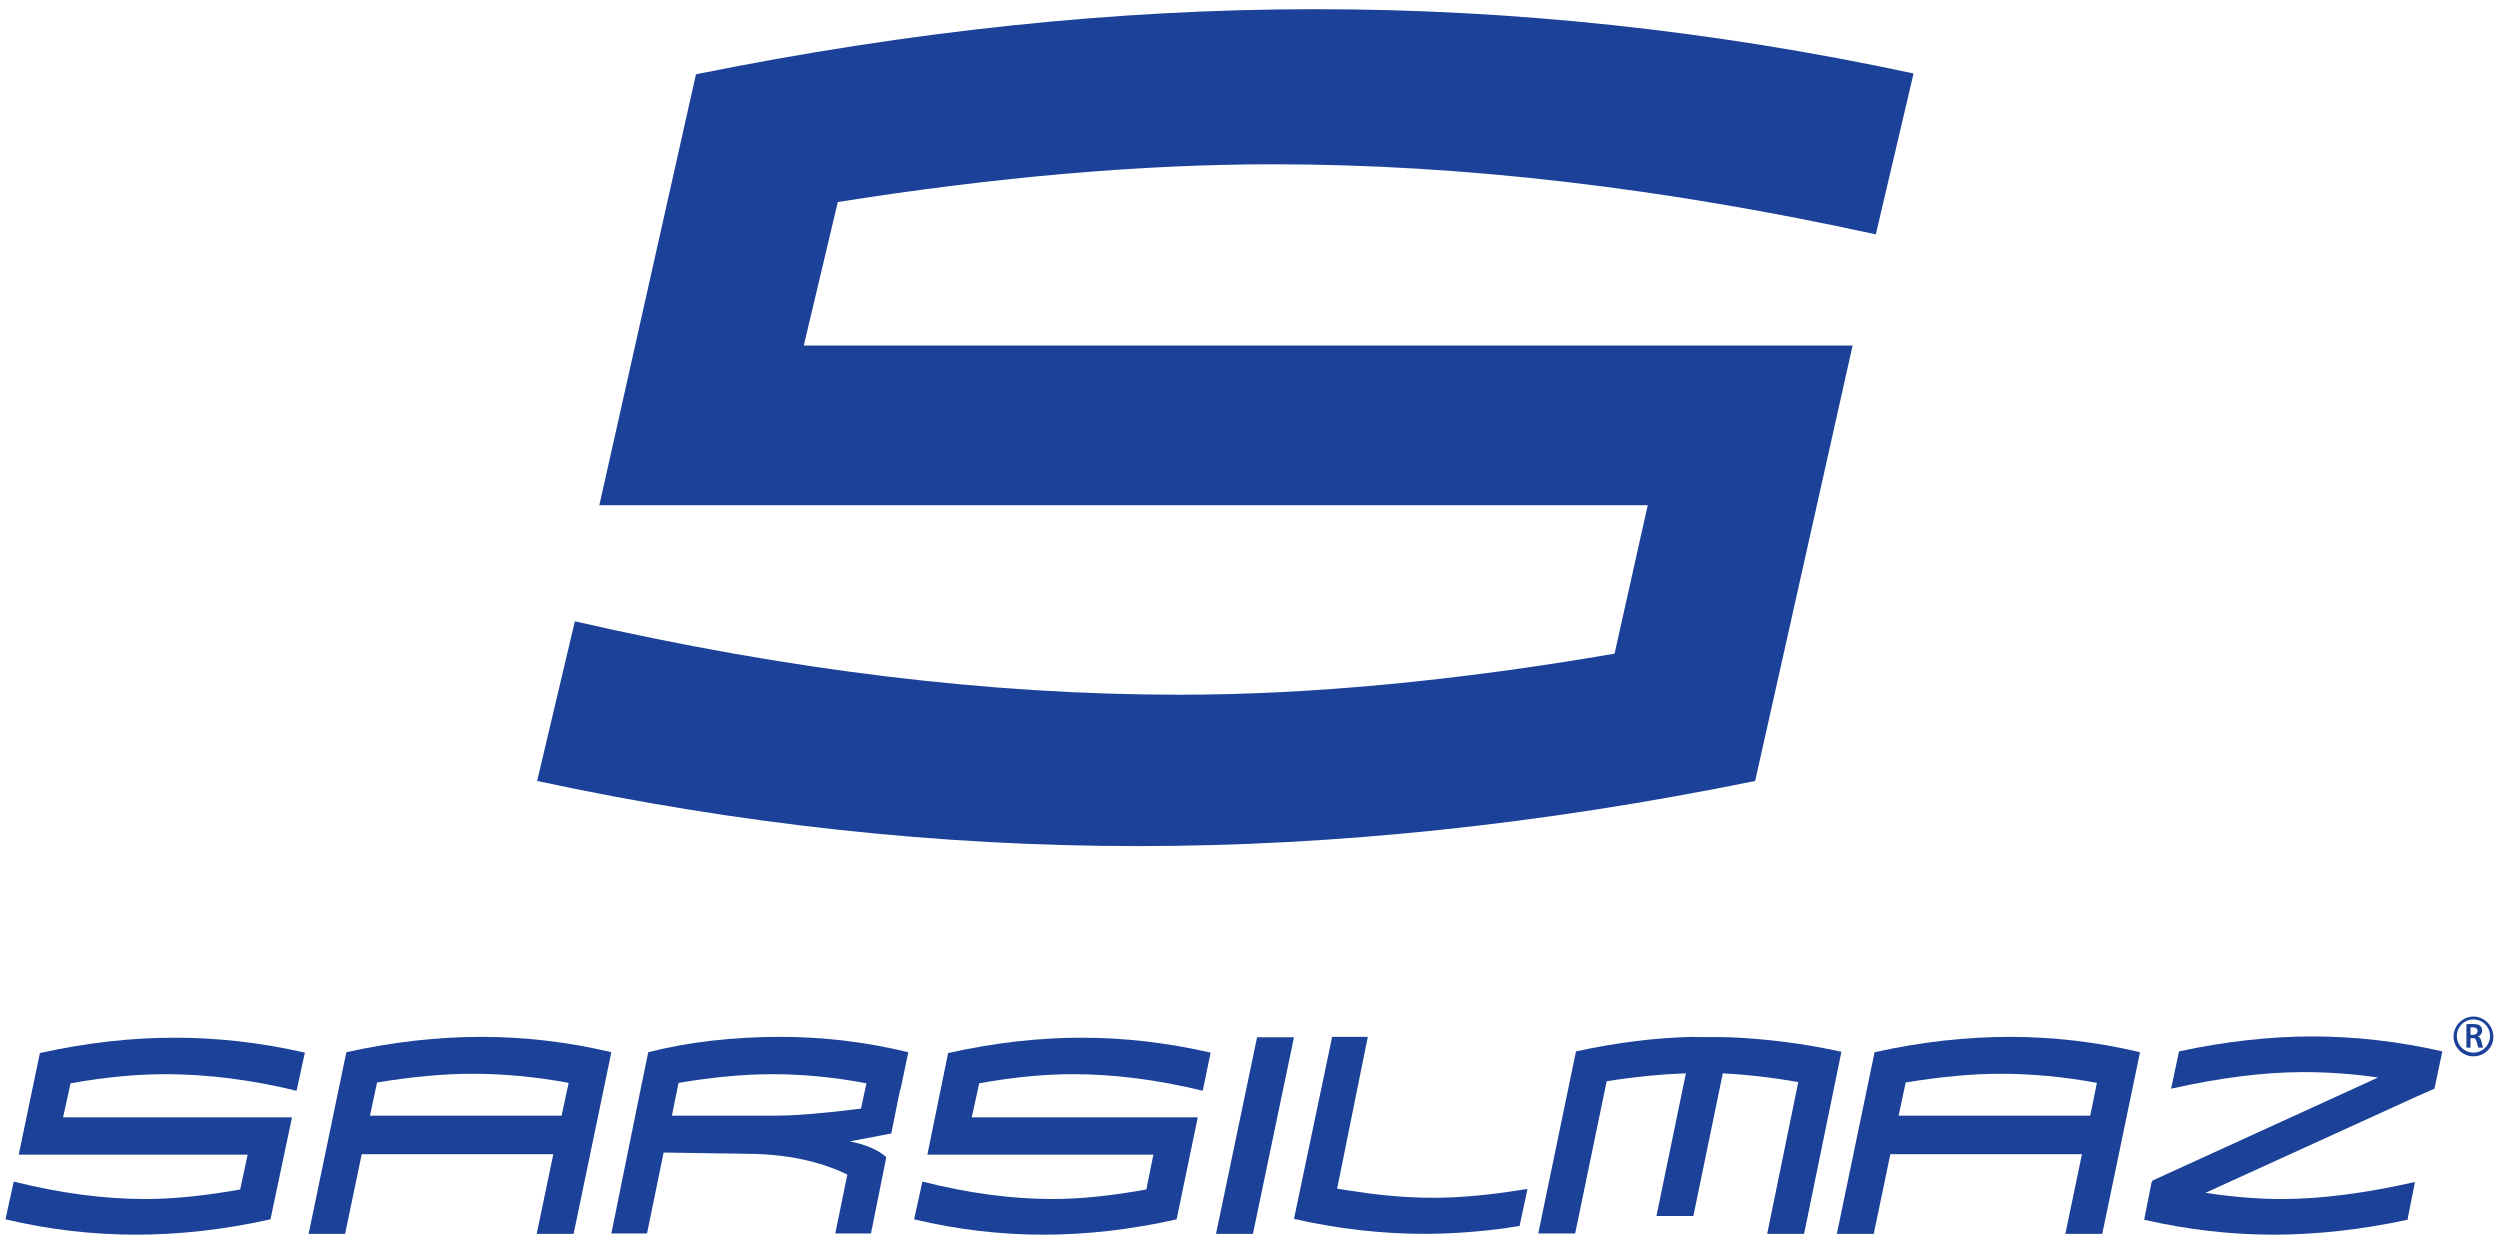
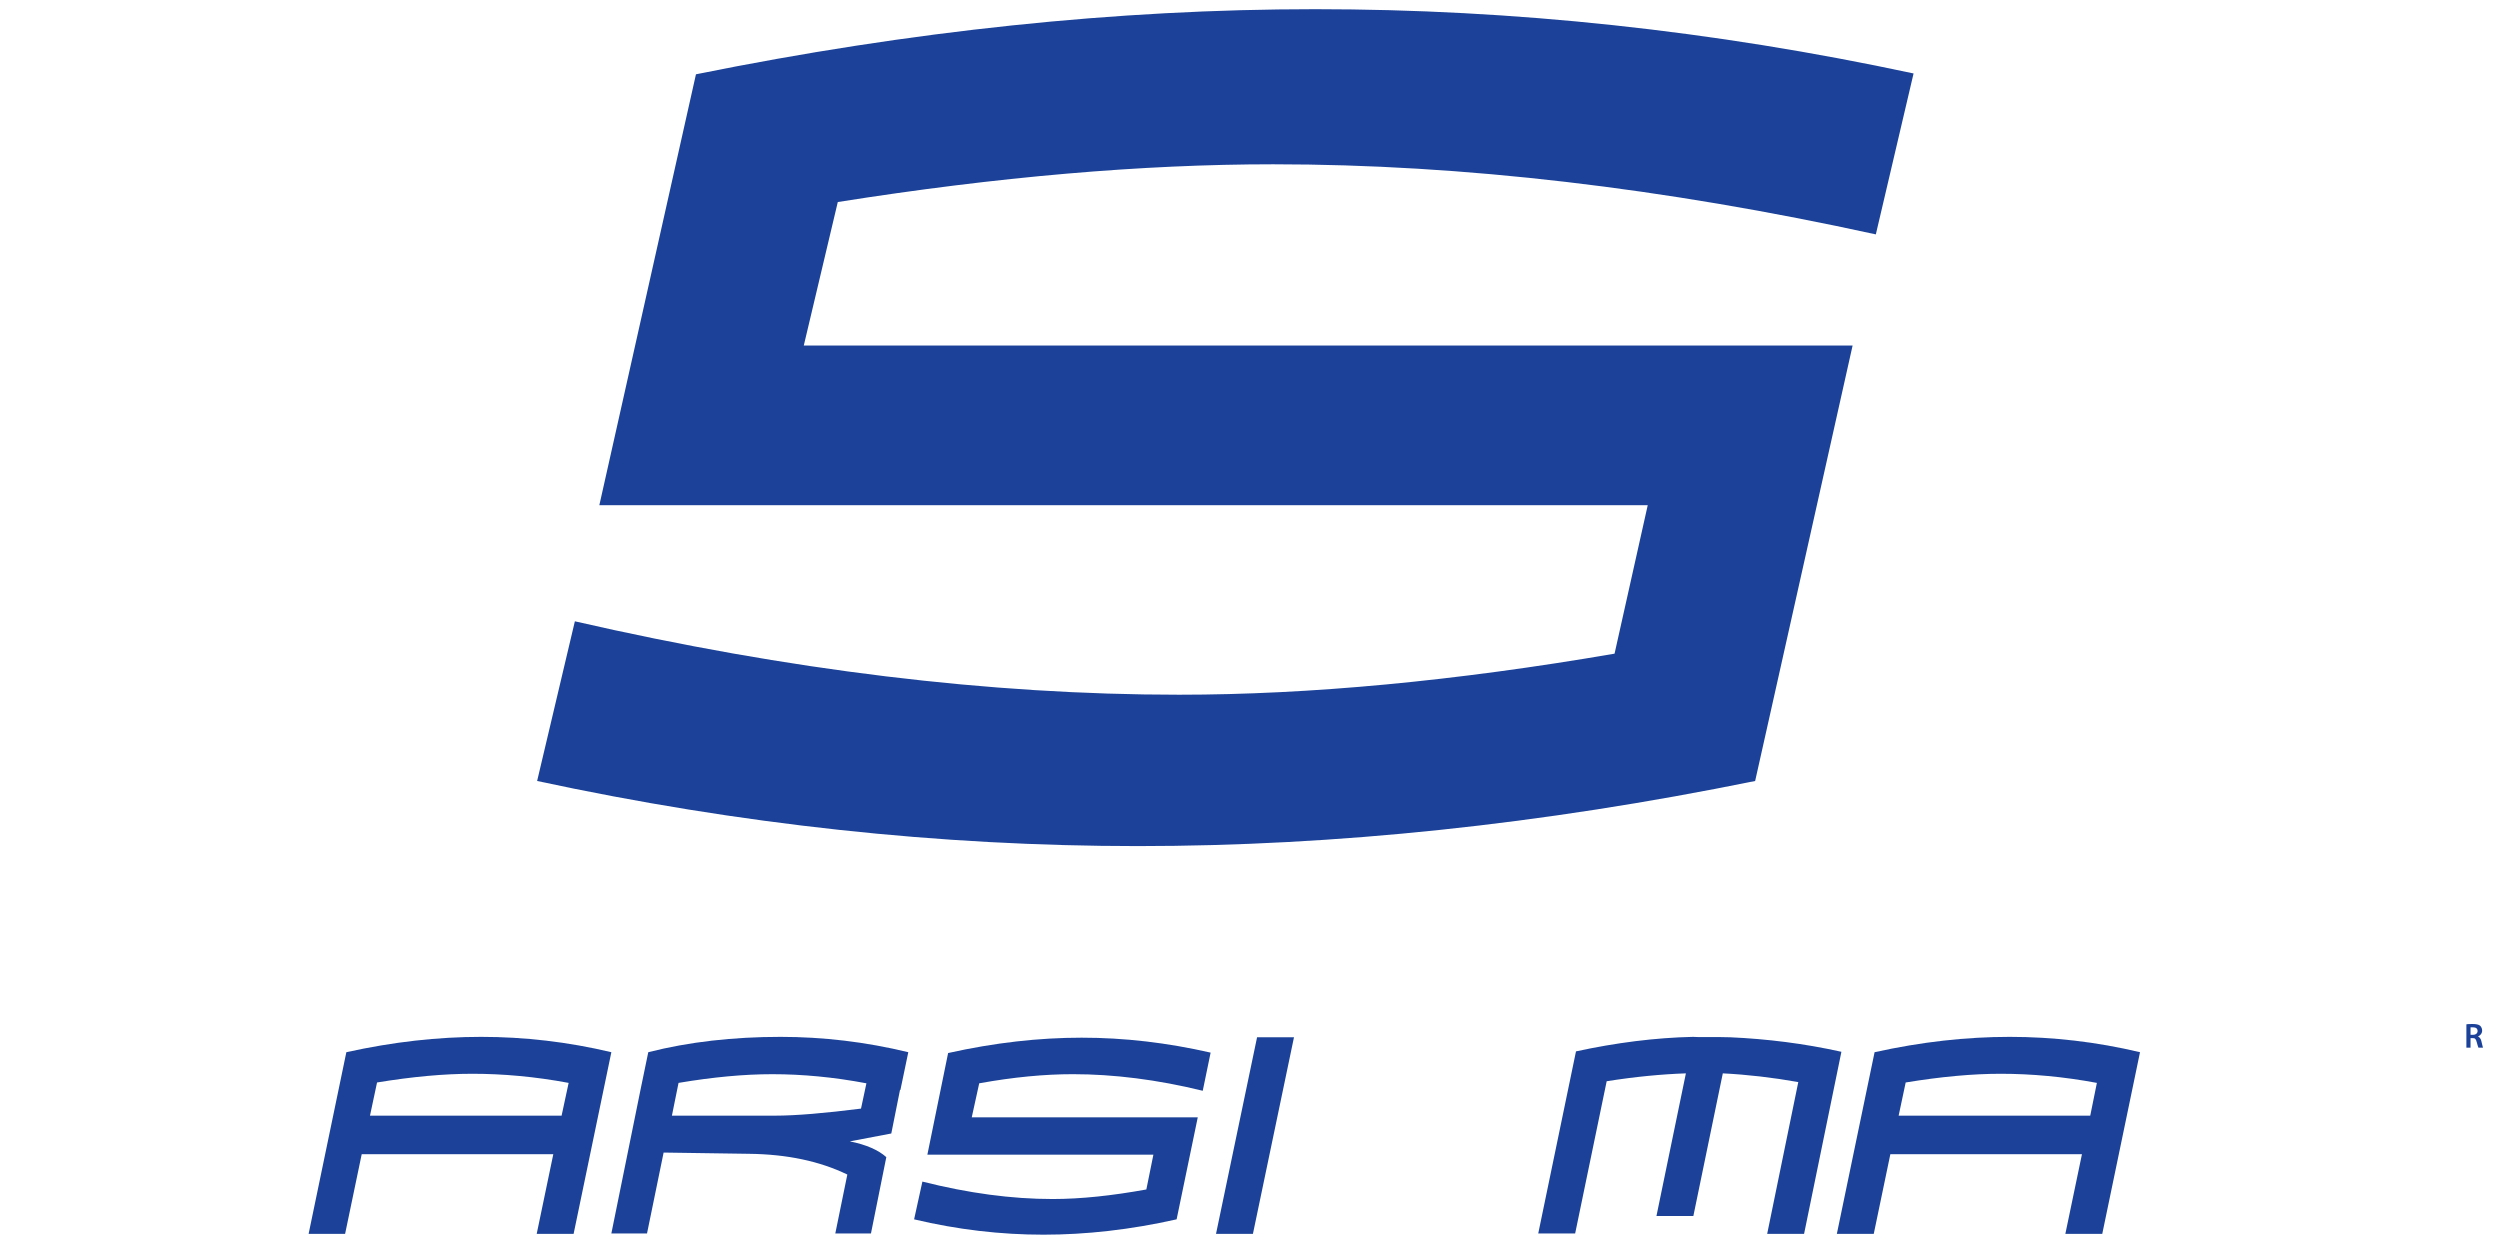
<svg xmlns="http://www.w3.org/2000/svg" width="204" height="101" viewBox="0 0 204 101" fill="none">
  <path d="M143.22 63.728C125.758 67.281 108.973 69.041 92.831 69.041C76.689 69.041 60.344 67.281 43.829 63.728L46.909 50.699C64.337 54.693 80.75 56.689 96.215 56.689C106.875 56.689 118.753 55.572 131.748 53.339L134.455 41.224H48.906L56.79 6.063C74.354 2.51 91.173 0.75 107.315 0.75C123.457 0.75 139.735 2.476 156.147 5.995L153.068 19.126C135.741 15.335 119.362 13.406 103.897 13.406C93.237 13.406 81.393 14.422 68.364 16.486L65.589 28.195H151.173L143.22 63.728Z" fill="#1B4298" />
-   <path d="M22.07 99.498C18.279 100.344 14.591 100.75 11.105 100.75C7.586 100.75 4.032 100.344 0.445 99.498L1.122 96.418C4.912 97.366 8.499 97.84 11.85 97.84C14.185 97.84 16.756 97.569 19.599 97.061L20.208 94.219H1.528L3.254 85.928C7.078 85.082 10.733 84.675 14.252 84.675C17.772 84.675 21.325 85.082 24.878 85.894L24.201 89.007C20.445 88.094 16.858 87.653 13.508 87.653C11.173 87.653 8.601 87.89 5.758 88.398L5.149 91.173H23.829L22.07 99.498Z" fill="#1B4298" />
  <path d="M46.807 100.682H43.795L45.149 94.185H29.515L28.161 100.682H25.183L28.262 85.86C32.087 85.014 35.741 84.608 39.261 84.608C42.78 84.608 46.334 85.014 49.887 85.86L46.807 100.682ZM30.767 88.33L30.191 91.038H45.826L46.401 88.364C43.694 87.857 41.054 87.62 38.55 87.62C36.215 87.62 33.643 87.857 30.767 88.33Z" fill="#1B4298" />
  <path d="M52.899 85.86C56.215 85.014 59.836 84.608 63.694 84.608C67.146 84.608 70.631 85.014 74.117 85.86L73.474 88.94H73.44L72.73 92.493L69.345 93.136C70.699 93.407 71.68 93.847 72.323 94.422L71.071 100.649H68.161L69.142 95.843C66.909 94.76 64.235 94.185 61.122 94.151L54.151 94.049L52.797 100.649H49.887L52.29 88.804L52.899 85.86ZM54.828 91.038H63.22C64.946 91.038 67.315 90.835 70.259 90.462L70.699 88.398C68.026 87.891 65.454 87.654 63.017 87.654C60.716 87.654 58.178 87.891 55.369 88.364L54.828 91.038Z" fill="#1B4298" />
  <path d="M96.012 99.498C92.256 100.344 88.635 100.75 85.149 100.75C81.663 100.75 78.144 100.344 74.591 99.498L75.267 96.418C79.024 97.366 82.543 97.84 85.894 97.84C88.195 97.84 90.733 97.569 93.542 97.061L94.117 94.219H75.674L77.366 85.928C81.156 85.082 84.777 84.675 88.262 84.675C91.748 84.675 95.234 85.082 98.787 85.894L98.144 89.007C94.421 88.094 90.868 87.653 87.552 87.653C85.251 87.653 82.713 87.89 79.904 88.398L79.295 91.173H97.738L96.012 99.498Z" fill="#1B4298" />
  <path d="M102.577 84.642H105.589L102.239 100.682H99.227L102.577 84.642Z" fill="#1B4298" />
  <path d="M141.19 84.642C144.202 84.777 147.213 85.149 150.259 85.826L147.213 100.682H144.202L146.74 88.297C144.642 87.924 142.577 87.687 140.581 87.586L138.178 99.227H135.166L137.569 87.586C135.606 87.654 133.44 87.857 131.105 88.229L128.533 100.649H125.521L128.601 85.792C131.883 85.082 135.065 84.676 138.144 84.608C138.178 84.642 140.479 84.608 141.19 84.642Z" fill="#1B4298" />
  <path d="M171.545 100.682H168.533L169.887 94.185H154.252L152.899 100.682H149.887L152.966 85.86C156.79 85.014 160.445 84.608 163.999 84.608C167.518 84.608 171.071 85.014 174.625 85.86L171.545 100.682ZM155.504 88.33L154.929 91.038H170.564L171.105 88.364C168.398 87.857 165.758 87.62 163.254 87.62C160.953 87.62 158.381 87.857 155.504 88.33Z" fill="#1B4298" />
-   <path d="M198.652 88.838L197.264 89.447L179.971 97.332C182.137 97.67 184.235 97.84 186.266 97.84C189.379 97.84 193 97.366 197.061 96.452L196.452 99.532C192.662 100.344 189.007 100.75 185.521 100.75C182.036 100.75 178.516 100.344 174.963 99.532L175.572 96.452H175.64L175.606 96.351L194.049 87.924C191.951 87.62 189.921 87.484 187.958 87.484C184.844 87.484 181.223 87.924 177.163 88.838L177.806 85.792C181.596 84.98 185.217 84.574 188.702 84.574C192.188 84.574 195.741 84.98 199.295 85.792L198.652 88.838Z" fill="#1B4298" />
-   <path d="M105.589 99.464C109.176 100.276 112.729 100.682 116.249 100.682C118.415 100.682 120.648 100.513 122.949 100.209L123.085 100.175C123.389 100.141 123.694 100.073 123.998 100.039L124.641 97.028C124.54 97.028 124.438 97.061 124.337 97.061C121.663 97.501 119.193 97.738 116.993 97.738C114.963 97.738 112.831 97.569 110.665 97.231H110.699C110.158 97.163 109.65 97.095 109.108 96.994L109.379 95.674L109.548 94.828L111.613 84.608H108.702L105.589 99.464Z" fill="#1B4298" />
-   <path d="M201.833 86.198C200.919 86.198 200.208 85.454 200.208 84.574C200.208 83.694 200.953 82.95 201.833 82.95C202.712 82.95 203.457 83.694 203.457 84.574C203.491 85.454 202.746 86.198 201.833 86.198ZM201.833 83.187C201.088 83.187 200.479 83.796 200.479 84.54C200.479 85.285 201.088 85.894 201.833 85.894C202.577 85.894 203.186 85.285 203.186 84.54C203.186 83.83 202.611 83.187 201.833 83.187Z" fill="#1B4298" />
  <path d="M201.224 83.593C201.359 83.559 201.562 83.559 201.765 83.559C202.036 83.559 202.239 83.593 202.374 83.694C202.476 83.796 202.543 83.931 202.543 84.1C202.543 84.337 202.374 84.506 202.205 84.574C202.34 84.642 202.442 84.777 202.476 84.946C202.543 85.183 202.577 85.42 202.611 85.488H202.239C202.205 85.42 202.171 85.285 202.103 85.048C202.036 84.777 201.968 84.709 201.765 84.709H201.596V85.488H201.257V83.593H201.224ZM201.596 84.439H201.799C202.036 84.439 202.171 84.303 202.171 84.134C202.171 83.931 202.036 83.83 201.799 83.83C201.697 83.83 201.63 83.83 201.596 83.83V84.439Z" fill="#1B4298" />
</svg>